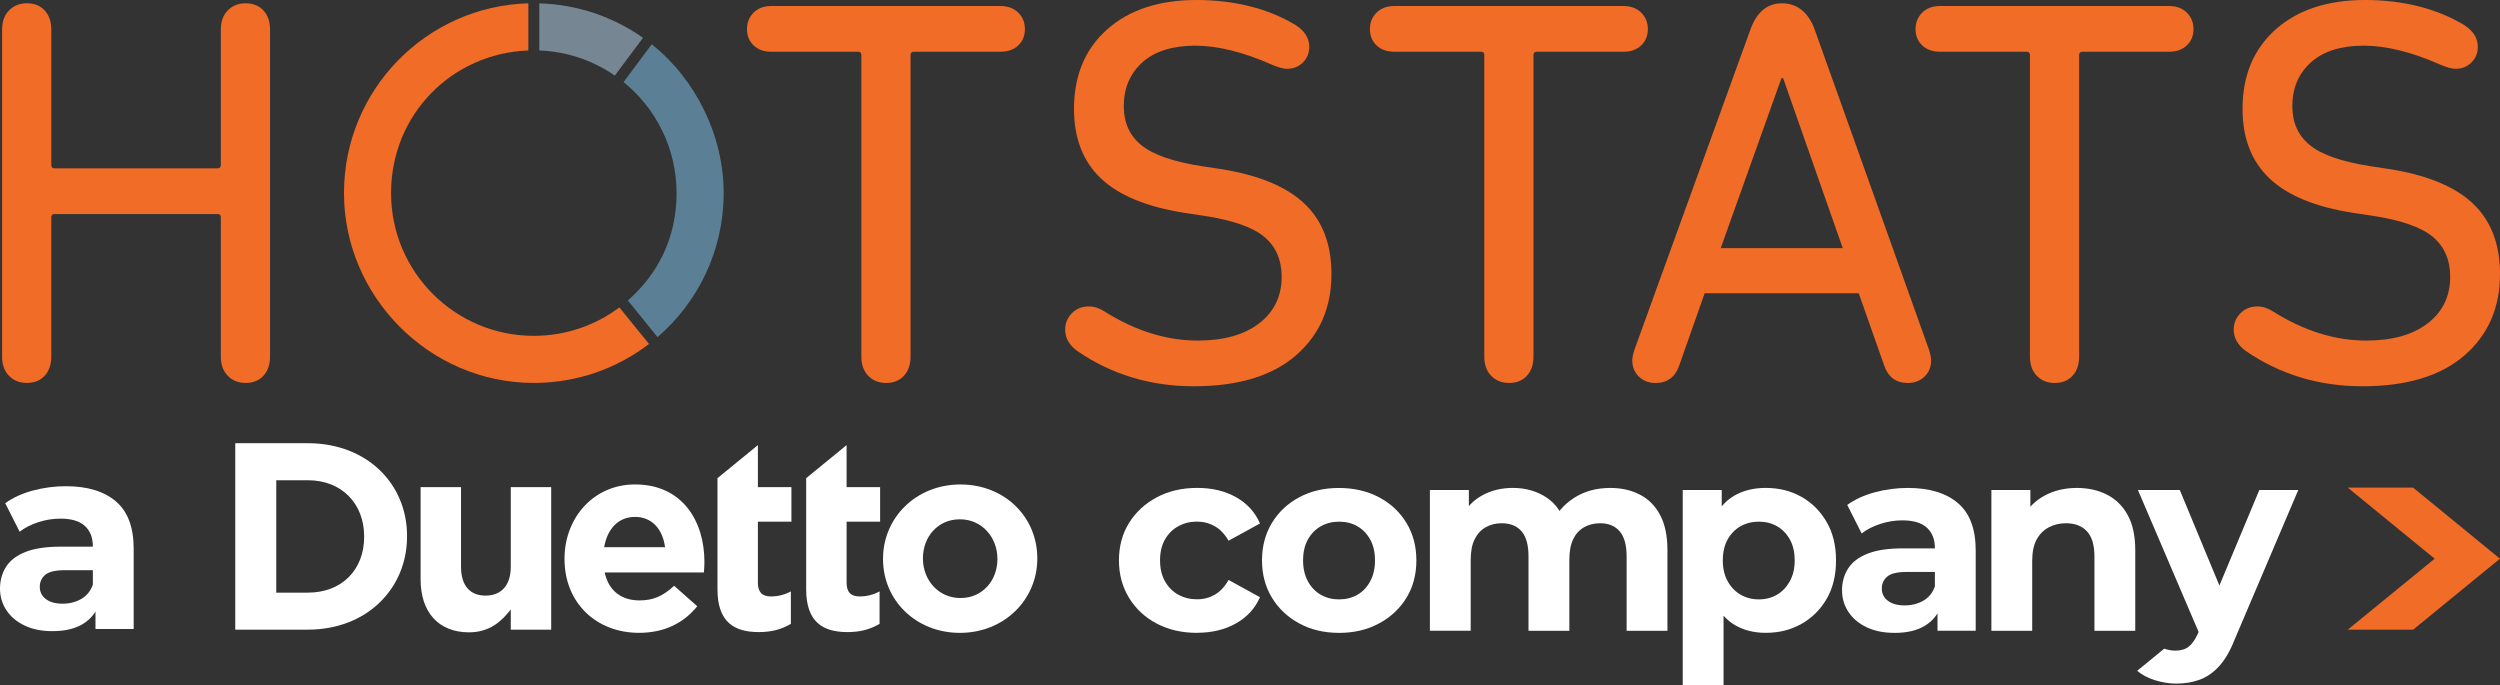
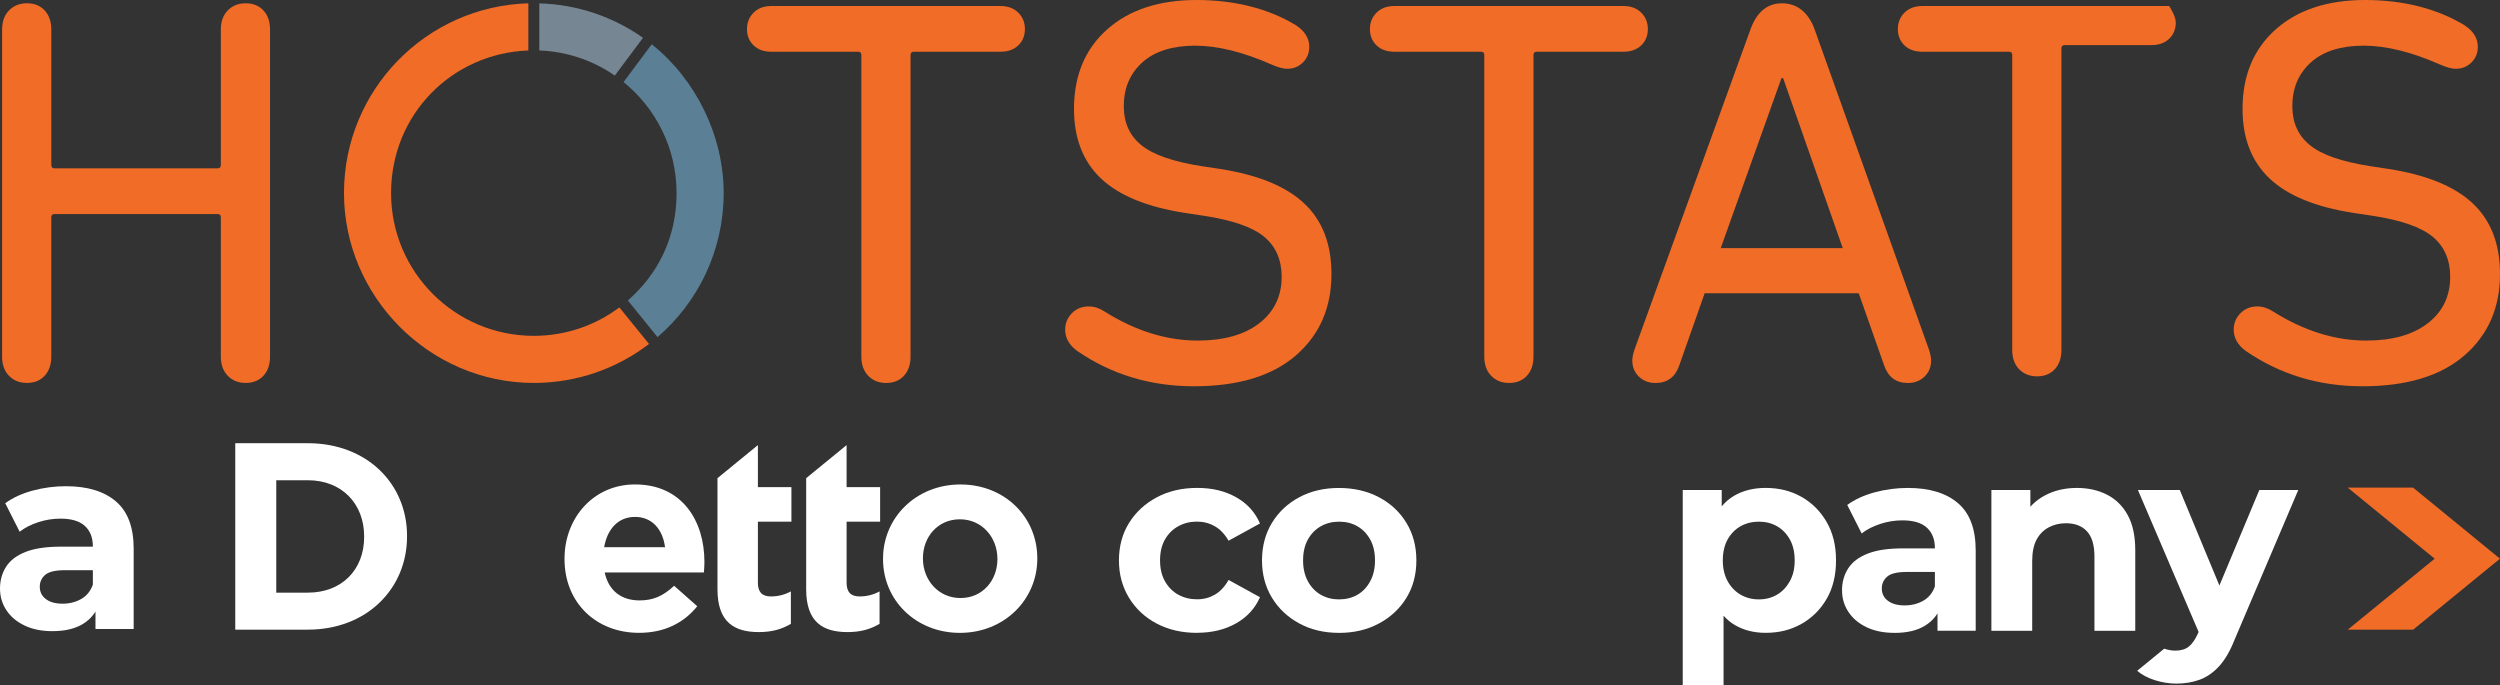
<svg xmlns="http://www.w3.org/2000/svg" id="a" data-name="Layer 1" viewBox="0 0 899.96 246.68">
  <rect x="0" y="0" width="899.96" height="246.68" fill="#333333" stroke="none" />
  <defs>
    <style>
      .d {
        fill: #768692;
      }

      .e {
        fill: #f16c27;
      }

      .f {
        fill: #fff;
      }

      .g {
        fill: #5b7f95;
      }
    </style>
  </defs>
  <path class="f" d="M18.93,227.21c-3.89,0-7.25-.68-10.08-2.03-2.82-1.35-5.01-3.18-6.54-5.51-1.54-2.32-2.31-4.93-2.31-7.82s.74-5.57,2.21-7.86c1.47-2.29,3.81-4.06,7.02-5.32,3.2-1.25,7.41-1.88,12.62-1.88h13.37v8.47h-11.86c-3.45,0-5.82.57-7.11,1.7s-1.93,2.54-1.93,4.24c0,1.88.74,3.38,2.21,4.47,1.47,1.1,3.47,1.65,5.98,1.65s4.76-.57,6.73-1.7c1.98-1.13,3.37-2.85,4.19-5.18l2.26,6.87c-1.07,3.14-3.01,5.57-5.84,7.3-2.82,1.73-6.47,2.59-10.92,2.59h0ZM34.37,226.45v-9.89l-.94-2.17v-17.7c0-3.14-.96-5.59-2.87-7.35-1.92-1.76-4.85-2.64-8.8-2.64-2.7,0-5.35.42-7.96,1.27-2.61.85-4.85,1.99-6.73,3.44l-5.18-10.26c2.76-2.01,6.09-3.53,9.98-4.57,3.89-1.04,7.85-1.55,11.86-1.55,7.72,0,13.72,1.82,17.99,5.46,4.27,3.64,6.4,9.32,6.4,17.04v28.91h-13.75,0Z" />
  <path class="f" d="M430.96,227.82c-5.46,0-10.31-1.11-14.55-3.34s-7.57-5.32-9.98-9.28-3.63-8.44-3.63-13.47,1.21-9.57,3.63-13.47c2.42-3.89,5.75-6.97,9.98-9.23,4.24-2.26,9.08-3.39,14.55-3.39s10,1.11,13.99,3.34c3.99,2.23,6.86,5.38,8.62,9.46l-11.3,6.21c-1.38-2.38-3.04-4.13-4.99-5.23-1.95-1.1-4.08-1.65-6.4-1.65-2.45,0-4.68.55-6.69,1.65s-3.61,2.68-4.8,4.75-1.79,4.59-1.79,7.54.59,5.48,1.79,7.58,2.8,3.71,4.8,4.8c2.01,1.1,4.24,1.65,6.69,1.65s4.46-.55,6.4-1.65c1.95-1.1,3.61-2.88,4.99-5.32l11.3,6.22c-1.76,4.02-4.63,7.16-8.62,9.41-3.99,2.26-8.65,3.39-13.99,3.39v.03Z" />
  <path class="f" d="M481.99,227.82c-5.34,0-10.1-1.13-14.27-3.39-4.17-2.26-7.46-5.35-9.84-9.27-2.39-3.92-3.58-8.4-3.58-13.42s1.19-9.59,3.58-13.51c2.38-3.92,5.67-7,9.84-9.23s8.93-3.34,14.27-3.34,10.2,1.11,14.41,3.34c4.21,2.23,7.5,5.3,9.89,9.23,2.39,3.92,3.58,8.43,3.58,13.51s-1.19,9.58-3.58,13.47c-2.38,3.9-5.68,6.97-9.89,9.23s-9.01,3.39-14.41,3.39h0ZM481.99,215.77c2.51,0,4.72-.55,6.64-1.65,1.91-1.1,3.45-2.72,4.61-4.85s1.74-4.65,1.74-7.54-.58-5.46-1.74-7.54c-1.16-2.07-2.7-3.65-4.61-4.75-1.92-1.1-4.1-1.65-6.55-1.65s-4.65.55-6.59,1.65c-1.95,1.1-3.5,2.68-4.66,4.75s-1.74,4.59-1.74,7.54.58,5.4,1.74,7.54c1.16,2.13,2.72,3.75,4.66,4.85s4.11,1.65,6.5,1.65Z" />
-   <path class="f" d="M579.63,175.65c4.02,0,7.58.8,10.69,2.4s5.54,4.05,7.3,7.35c1.75,3.29,2.63,7.52,2.63,12.66v29.01h-14.69v-26.75c0-4.08-.83-7.09-2.49-9.04s-4-2.92-7.02-2.92c-2.2,0-4.15.49-5.84,1.46-1.7.97-3,2.42-3.91,4.33-.91,1.92-1.36,4.41-1.36,7.49v25.43h-14.7v-26.75c0-4.08-.83-7.09-2.49-9.04s-4.06-2.92-7.2-2.92c-2.14,0-4.05.49-5.75,1.46s-3.01,2.42-3.96,4.33-1.41,4.41-1.41,7.49v25.43h-14.69v-50.67h14.03v13.75l-2.63-3.96c1.69-3.45,4.17-6.07,7.44-7.86,3.26-1.79,6.94-2.68,11.02-2.68,4.65,0,8.73,1.17,12.24,3.53s5.84,5.95,6.97,10.79l-5.18-1.41c1.69-3.89,4.39-7.02,8.1-9.37,3.71-2.36,8.01-3.53,12.91-3.53h0Z" />
  <path class="f" d="M682.03,227.82c-3.89,0-7.25-.67-10.08-2.02-2.82-1.35-5-3.19-6.54-5.51s-2.31-4.93-2.31-7.82.74-5.57,2.22-7.86c1.47-2.29,3.81-4.06,7.02-5.32,3.2-1.26,7.41-1.88,12.62-1.88h13.37v8.48h-11.87c-3.45,0-5.82.56-7.11,1.69s-1.93,2.54-1.93,4.24c0,1.88.74,3.38,2.22,4.47,1.47,1.1,3.46,1.65,5.98,1.65s4.76-.57,6.73-1.69c1.98-1.13,3.38-2.86,4.19-5.18l2.26,6.87c-1.07,3.14-3.01,5.57-5.84,7.3-2.82,1.73-6.46,2.59-10.93,2.59h0ZM697.47,227.07v-9.89l-.94-2.17v-17.7c0-3.14-.96-5.59-2.88-7.35s-4.85-2.64-8.8-2.64c-2.7,0-5.36.42-7.96,1.27-2.61.85-4.85,1.99-6.73,3.44l-5.18-10.26c2.76-2.01,6.09-3.53,9.98-4.57,3.9-1.04,7.85-1.55,11.87-1.55,7.72,0,13.72,1.82,17.99,5.46,4.27,3.64,6.4,9.32,6.4,17.04v28.91h-13.75Z" />
  <path class="f" d="M747.66,175.65c4.02,0,7.61.8,10.78,2.4,3.17,1.6,5.67,4.05,7.49,7.35,1.82,3.29,2.73,7.52,2.73,12.66v29.01h-14.69v-26.75c0-4.08-.89-7.09-2.68-9.04s-4.32-2.92-7.58-2.92c-2.32,0-4.41.51-6.26,1.51-1.85,1.01-3.3,2.48-4.34,4.43-1.03,1.95-1.55,4.52-1.55,7.72v25.05h-14.69v-50.67h14.03v14.03l-2.63-4.24c1.82-3.39,4.42-6,7.81-7.81,3.39-1.82,7.25-2.73,11.58-2.73Z" />
  <polygon class="e" points="868.68 226.68 845.15 226.68 876.44 201.12 845.15 175.54 868.68 175.54 899.94 201.12 868.68 226.68" />
  <path class="f" d="M813.32,176.4l-14.37,34.38-14.26-34.38h-15.07l21.84,51.08-.18.43c-1.01,2.26-2.12,3.88-3.34,4.85-1.22.97-2.84,1.46-4.85,1.46-1.34,0-2.68-.26-4-.71l-9.74,7.97c1.69,1.44,3.82,2.57,6.39,3.38,2.57.82,5.15,1.22,7.72,1.22,3.07,0,5.88-.47,8.43-1.41,2.54-.94,4.86-2.56,6.97-4.85,2.1-2.3,3.97-5.51,5.6-9.65l22.88-53.77h-14.03.01Z" />
  <path class="f" d="M657.6,187.98c-2.23-3.89-5.24-6.92-9.04-9.09s-8.12-3.25-12.95-3.25c-4.33,0-8.12.94-11.35,2.82-1.71,1-3.2,2.28-4.47,3.83v-5.9h-14.03v70.29h14.69v-25.04c1.2,1.33,2.54,2.46,4.05,3.35,3.2,1.88,6.9,2.82,11.11,2.82,4.83,0,9.15-1.08,12.95-3.25s6.81-5.18,9.04-9.04c2.23-3.86,3.34-8.46,3.34-13.8s-1.12-9.85-3.34-13.75h0ZM644.32,209.22c-1.16,2.1-2.7,3.72-4.61,4.85-1.92,1.13-4.09,1.7-6.54,1.7s-4.65-.57-6.59-1.7-3.5-2.75-4.66-4.85c-1.16-2.11-1.74-4.6-1.74-7.49s.58-5.46,1.74-7.54c1.16-2.07,2.72-3.65,4.66-4.75,1.95-1.1,4.15-1.65,6.59-1.65s4.63.55,6.54,1.65,3.45,2.68,4.61,4.75,1.74,4.59,1.74,7.54-.58,5.38-1.74,7.49Z" />
  <path class="f" d="M110.86,226.66h-26.17v-67.11h26.17c21.09,0,35.67,14.48,35.67,33.36v.19c0,18.89-14.57,33.56-35.67,33.56h0ZM131.09,193.11c0-11.89-8.15-20.23-20.23-20.23h-11.41v40.46h11.41c12.08,0,20.23-8.15,20.23-20.04v-.19h0Z" />
-   <path class="f" d="M183.87,226.68v-7.28c-3.35,4.31-7.66,8.23-15.03,8.23-11.01,0-17.43-7.28-17.43-19.05v-33.23h14.55v28.63c0,6.9,3.26,10.43,8.81,10.43s9.1-3.54,9.1-10.43v-28.63h14.55v51.32h-14.55Z" />
  <path class="f" d="M253.39,206.09h-35.71c1.43,6.6,6.03,10.05,12.54,10.05,4.88,0,8.43-1.53,12.45-5.27l8.33,7.37c-4.79,5.93-11.68,9.57-20.97,9.57-15.41,0-26.81-10.82-26.81-26.52v-.19c0-14.65,10.43-26.71,25.37-26.71,17.14,0,24.99,13.31,24.99,27.86v.19c0,1.43-.1,2.3-.19,3.64h0ZM228.59,186.08c-6.03,0-9.96,4.31-11.11,10.91h21.93c-.86-6.51-4.69-10.91-10.82-10.91Z" />
  <path class="f" d="M345.55,227.82c-15.9,0-27.67-11.78-27.67-26.52v-.19c0-14.74,11.87-26.71,27.86-26.71s27.67,11.78,27.67,26.52v.19c0,14.74-11.87,26.71-27.86,26.71h0ZM359.05,201.11c0-7.57-5.46-14.17-13.5-14.17s-13.31,6.41-13.31,13.98v.19c0,7.57,5.46,14.17,13.5,14.17s13.31-6.41,13.31-13.98v-.19Z" />
  <path class="f" d="M304.76,160.23l-14.55,11.9v39.99c0,11.87,6.03,15.42,14.93,15.42,4.88,0,8.43-1.15,11.49-2.97v-11.68c-2.1,1.15-4.5,1.82-7.18,1.82-3.26,0-4.69-1.63-4.69-4.98v-21.93h12.07v-12.45h-12.07v-15.13h0Z" />
  <path class="f" d="M272.83,160.23l-14.55,11.9v39.99c0,11.87,6.03,15.42,14.93,15.42,4.88,0,8.43-1.15,11.49-2.97v-11.68c-2.1,1.15-4.5,1.82-7.18,1.82-3.26,0-4.69-1.63-4.69-4.98v-21.93h12.07v-12.45h-12.07v-15.13h0Z" />
  <g id="b" data-name="Logo-2">
    <g>
      <path class="e" d="M277.68,2.17h82.51c2.65,0,4.77.8,6.37,2.38s2.39,3.56,2.39,5.94-.8,4.33-2.39,5.85-3.71,2.28-6.37,2.28h-31.22c-.8,0-1.19.4-1.19,1.19v108.55c0,2.91-.8,5.22-2.39,6.93s-3.71,2.57-6.37,2.57-4.8-.86-6.46-2.57-2.49-4.02-2.49-6.93V19.81c0-.8-.4-1.19-1.19-1.19h-31.22c-2.66,0-4.77-.76-6.37-2.28s-2.39-3.47-2.39-5.85.8-4.36,2.39-5.94,3.71-2.38,6.37-2.38h.02Z" />
      <path class="e" d="M429.77,139.05c-15.64,0-29.62-4.23-41.95-12.68-2.91-2.11-4.38-4.68-4.38-7.73,0-2.25.8-4.19,2.39-5.85,1.59-1.65,3.65-2.48,6.16-2.48,1.85,0,3.71.59,5.57,1.79,11.13,7,22.33,10.5,33.59,10.5,9.41,0,16.8-2.08,22.17-6.24s8.05-9.73,8.05-16.74c0-6.07-2.09-10.86-6.26-14.36s-11.5-6.04-21.97-7.62l-6.56-.99c-13.66-2.11-23.72-6.24-30.22-12.38s-9.74-14.49-9.74-25.05c0-12.02,3.98-21.56,11.93-28.63,7.95-7.06,18.69-10.59,32.21-10.59s25.84,3.04,35.79,9.11c3.18,2.11,4.77,4.69,4.77,7.73,0,2.25-.77,4.13-2.29,5.64-1.53,1.52-3.41,2.28-5.66,2.28-1.46,0-3.38-.53-5.76-1.58-10.2-4.49-19.36-6.74-27.43-6.74s-14.54,2.02-18.98,6.04c-4.44,4.03-6.66,9.28-6.66,15.75,0,5.94,2.12,10.63,6.37,14.06,4.24,3.43,11.46,5.94,21.67,7.53l6.56.99c13.65,2.12,23.76,6.24,30.32,12.38s9.84,14.63,9.84,25.45c0,12.15-4.27,21.92-12.82,29.32-8.55,7.4-20.78,11.09-36.68,11.09v-.02l-.03.02Z" />
      <path class="e" d="M501.93,2.17h82.51c2.65,0,4.77.8,6.37,2.38s2.39,3.56,2.39,5.94-.8,4.33-2.39,5.85-3.71,2.28-6.37,2.28h-31.22c-.8,0-1.19.4-1.19,1.19v108.55c0,2.91-.8,5.22-2.39,6.93-1.59,1.71-3.71,2.57-6.37,2.57s-4.8-.86-6.46-2.57-2.49-4.02-2.49-6.93V19.81c0-.8-.4-1.19-1.19-1.19h-31.22c-2.66,0-4.77-.76-6.37-2.28-1.59-1.52-2.39-3.47-2.39-5.85s.8-4.36,2.39-5.94,3.71-2.38,6.37-2.38h.02Z" />
      <path class="e" d="M587.61,129.74c0-1.05.27-2.38.8-3.96l41.55-114.69c2.25-6.61,6.1-9.91,11.53-9.91s9.68,3.3,11.93,9.91l40.95,114.69c.53,1.58.8,2.91.8,3.96,0,2.38-.8,4.33-2.39,5.85s-3.58,2.28-5.97,2.28c-4.25,0-7.1-2.11-8.55-6.34l-9.14-25.95h-55.47l-9.14,25.95c-1.46,4.23-4.31,6.34-8.55,6.34-2.39,0-4.38-.76-5.97-2.28-1.59-1.52-2.39-3.47-2.39-5.85h0ZM619.42,89.33h43.94l-21.47-61.21h-.59l-21.87,61.21h-.01Z" />
-       <path class="e" d="M698.35,2.17h82.51c2.65,0,4.77.8,6.37,2.38s2.39,3.56,2.39,5.94-.8,4.33-2.39,5.85-3.71,2.28-6.37,2.28h-31.22c-.8,0-1.19.4-1.19,1.19v108.55c0,2.91-.8,5.22-2.39,6.93-1.59,1.71-3.71,2.57-6.37,2.57s-4.8-.86-6.46-2.57-2.49-4.02-2.49-6.93V19.81c0-.8-.4-1.19-1.19-1.19h-31.22c-2.66,0-4.77-.76-6.37-2.28-1.59-1.52-2.39-3.47-2.39-5.85s.8-4.36,2.39-5.94,3.71-2.38,6.37-2.38h.02Z" />
+       <path class="e" d="M698.35,2.17h82.51s2.39,3.56,2.39,5.94-.8,4.33-2.39,5.85-3.71,2.28-6.37,2.28h-31.22c-.8,0-1.19.4-1.19,1.19v108.55c0,2.91-.8,5.22-2.39,6.93-1.59,1.71-3.71,2.57-6.37,2.57s-4.8-.86-6.46-2.57-2.49-4.02-2.49-6.93V19.81c0-.8-.4-1.19-1.19-1.19h-31.22c-2.66,0-4.77-.76-6.37-2.28-1.59-1.52-2.39-3.47-2.39-5.85s.8-4.36,2.39-5.94,3.71-2.38,6.37-2.38h.02Z" />
      <path class="e" d="M850.43,139.05c-15.64,0-29.62-4.23-41.95-12.68-2.91-2.11-4.38-4.68-4.38-7.73,0-2.25.8-4.19,2.39-5.85,1.59-1.65,3.65-2.48,6.16-2.48,1.85,0,3.71.59,5.57,1.79,11.13,7,22.33,10.5,33.59,10.5,9.41,0,16.8-2.08,22.17-6.24s8.05-9.73,8.05-16.74c0-6.07-2.09-10.86-6.26-14.36s-11.5-6.04-21.97-7.62l-6.56-.99c-13.66-2.11-23.72-6.24-30.22-12.38-6.49-6.14-9.74-14.49-9.74-25.05,0-12.02,3.98-21.56,11.93-28.63,7.95-7.06,18.69-10.59,32.21-10.59s25.84,3.04,35.79,9.11c3.18,2.11,4.77,4.69,4.77,7.73,0,2.25-.77,4.13-2.29,5.64-1.53,1.52-3.41,2.28-5.66,2.28-1.46,0-3.38-.53-5.76-1.58-10.2-4.49-19.35-6.74-27.43-6.74s-14.54,2.02-18.98,6.04c-4.44,4.03-6.66,9.28-6.66,15.75,0,5.94,2.12,10.63,6.37,14.06,4.24,3.43,11.46,5.94,21.67,7.53l6.56.99c13.65,2.12,23.76,6.24,30.32,12.38s9.84,14.63,9.84,25.45c0,12.15-4.27,21.92-12.82,29.32-8.55,7.4-20.78,11.09-36.68,11.09v-.02l-.03.02Z" />
    </g>
    <path class="e" d="M.76,128.35V10.68c0-2.91.82-5.22,2.49-6.93,1.66-1.71,3.81-2.57,6.46-2.57s4.77.86,6.37,2.57c1.59,1.72,2.39,4.03,2.39,6.93v48.73c0,.8.4,1.19,1.19,1.19h58.65c.8,0,1.19-.4,1.19-1.19V10.68c0-2.91.82-5.22,2.49-6.93,1.66-1.71,3.81-2.57,6.46-2.57s4.77.86,6.37,2.57c1.59,1.72,2.39,4.03,2.39,6.93v117.67c0,2.91-.8,5.22-2.39,6.93s-3.71,2.57-6.37,2.57-4.8-.86-6.46-2.57-2.49-4.02-2.49-6.93v-50.12c0-.8-.4-1.18-1.19-1.18H19.65c-.8,0-1.19.4-1.19,1.18v50.12c0,2.91-.8,5.22-2.39,6.93s-3.71,2.57-6.37,2.57-4.8-.86-6.46-2.57-2.49-4.02-2.49-6.93h.01Z" />
    <g id="c" data-name="new 2025-01-28">
      <path class="d" d="M194.14,1.2v16.97c10.08.38,19.4,3.65,27.18,9.03l10.15-13.59c-10.62-7.48-23.46-12.01-37.34-12.4h0Z" />
      <path class="g" d="M234.61,15.95l-10.15,13.59c11.64,9.42,19.09,23.82,19.09,39.97s-6.79,29.25-17.54,38.66l10.68,13.18c14.58-12.54,23.82-31.11,23.82-51.85s-10.12-41.04-25.9-53.56h0Z" />
      <path class="e" d="M222.96,110.66c-8.58,6.43-19.24,10.24-30.79,10.24-28.38,0-51.39-23.01-51.39-51.39s21.95-50.31,49.42-51.35V1.19c-36.83,1.04-66.37,31.23-66.37,68.32s30.6,68.34,68.34,68.34c15.59,0,29.97-5.23,41.47-14.02l-10.68-13.18h0Z" />
    </g>
  </g>
</svg>